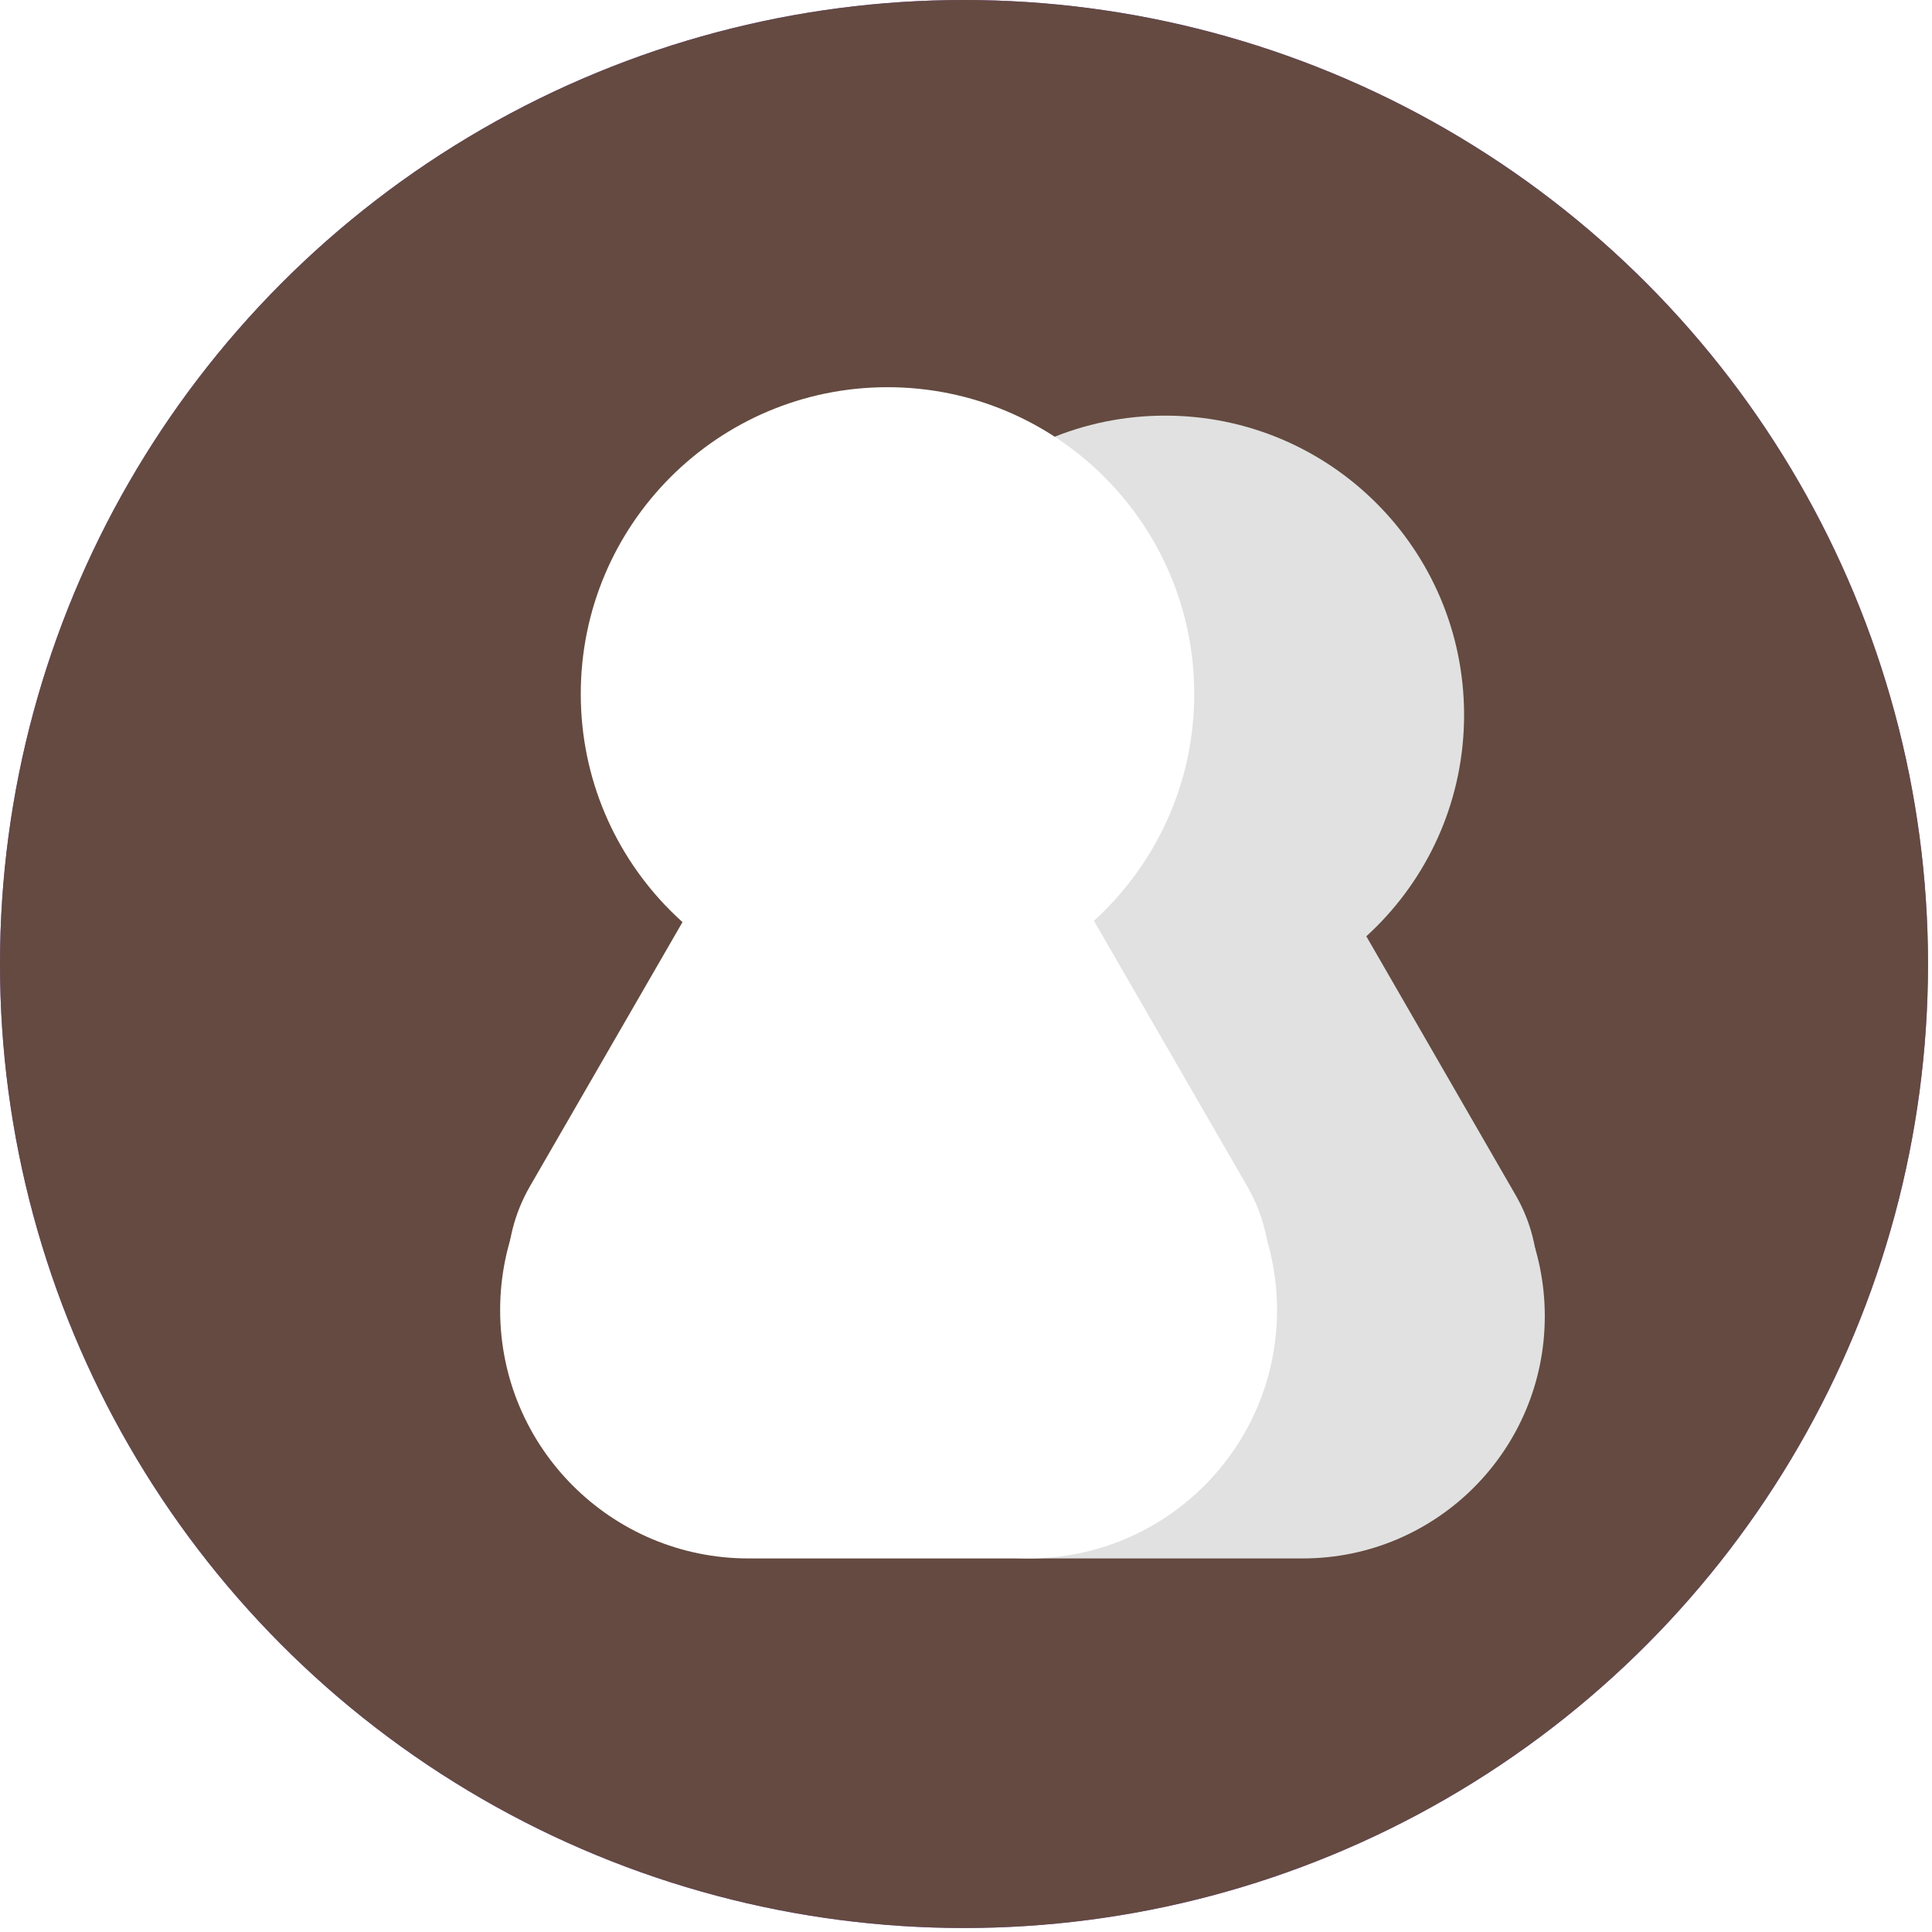
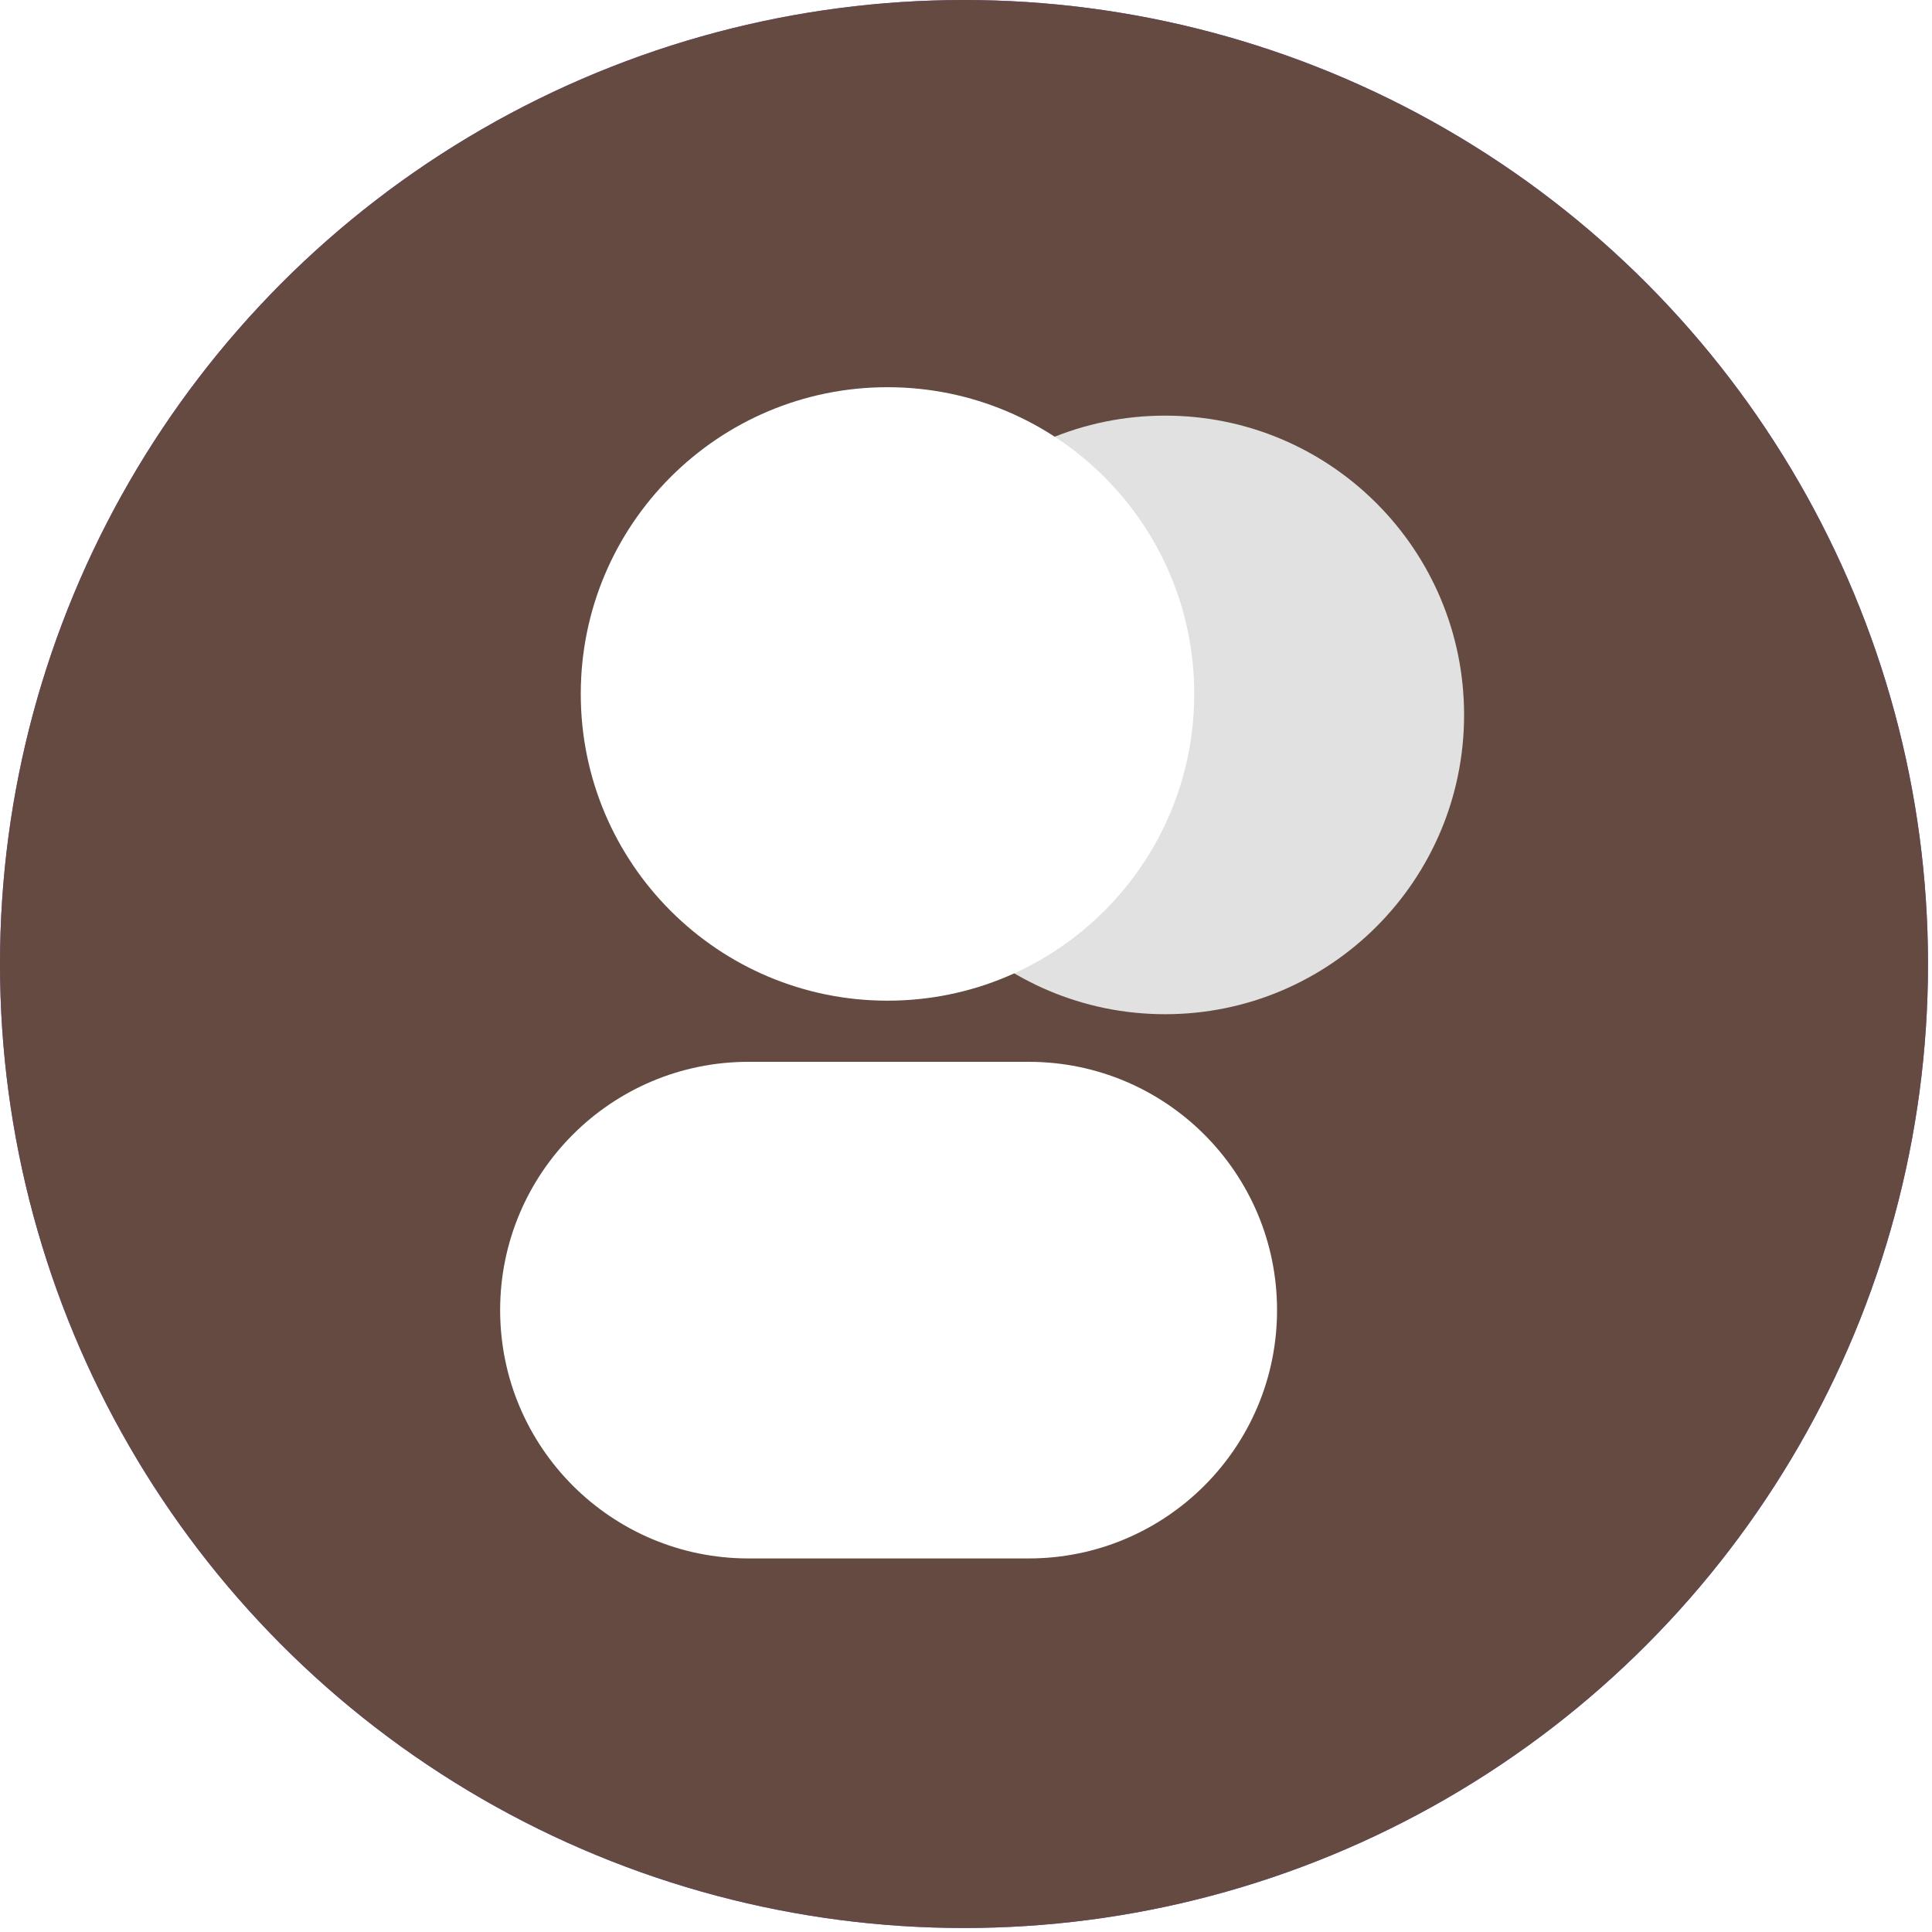
<svg xmlns="http://www.w3.org/2000/svg" width="479" height="479" viewBox="0 0 479 479" fill="none">
  <circle cx="239.005" cy="239.005" r="239.005" fill="#7F56D9" />
  <circle cx="239.005" cy="239.005" r="239.005" fill="#644A40" />
  <g filter="url(#filter0_d_108_125)">
-     <path d="M242.486 201.177C257.885 174.48 296.383 174.48 311.783 201.177L363.755 291.28C379.154 317.977 359.905 351.348 329.107 351.348H225.162C194.363 351.348 175.114 317.977 190.514 291.28L242.486 201.177Z" fill="#E1E1E1" />
-     <path d="M183.269 321.314C183.269 288.139 210.137 261.246 243.281 261.246H310.988C344.132 261.246 371 288.139 371 321.314C371 354.489 344.132 381.382 310.988 381.382H243.281C210.137 381.382 183.269 354.489 183.269 321.314Z" fill="#E1E1E1" />
    <path d="M350.99 172.25C350.99 213.231 317.805 246.453 276.871 246.453C235.936 246.453 202.751 213.231 202.751 172.25C202.751 131.269 235.936 98.047 276.871 98.047C317.805 98.047 350.99 131.269 350.99 172.25Z" fill="#E1E1E1" />
  </g>
  <g filter="url(#filter1_d_108_125)">
-     <path d="M172.759 196.695C188.559 169.334 228.059 169.334 243.859 196.695L297.185 289.039C312.985 316.4 293.235 350.601 261.635 350.601H154.984C123.384 350.601 103.634 316.4 119.434 289.039L172.759 196.695Z" fill="white" />
    <path d="M112 319.82C112 285.82 139.568 258.258 173.575 258.258H243.044C277.051 258.258 304.618 285.82 304.618 319.82C304.618 353.82 277.051 381.382 243.044 381.382H173.575C139.568 381.382 112 353.82 112 319.82Z" fill="white" />
    <path d="M284.087 167.049C284.087 209.049 250.039 243.097 208.039 243.097C166.038 243.097 131.99 209.049 131.99 167.049C131.99 125.048 166.038 91 208.039 91C250.039 91 284.087 125.048 284.087 167.049Z" fill="white" />
  </g>
  <defs>
    <filter id="filter0_d_108_125" x="183.269" y="98.047" width="203.731" height="292.335" filterUnits="userSpaceOnUse" color-interpolation-filters="sRGB">
      <feFlood flood-opacity="0" result="BackgroundImageFix" />
      <feColorMatrix in="SourceAlpha" type="matrix" values="0 0 0 0 0 0 0 0 0 0 0 0 0 0 0 0 0 0 127 0" result="hardAlpha" />
      <feOffset dx="12" dy="5" />
      <feGaussianBlur stdDeviation="2" />
      <feComposite in2="hardAlpha" operator="out" />
      <feColorMatrix type="matrix" values="0 0 0 0 0 0 0 0 0 0 0 0 0 0 0 0 0 0 0.25 0" />
      <feBlend mode="normal" in2="BackgroundImageFix" result="effect1_dropShadow_108_125" />
      <feBlend mode="normal" in="SourceGraphic" in2="effect1_dropShadow_108_125" result="shape" />
    </filter>
    <filter id="filter1_d_108_125" x="112" y="91" width="208.618" height="299.382" filterUnits="userSpaceOnUse" color-interpolation-filters="sRGB">
      <feFlood flood-opacity="0" result="BackgroundImageFix" />
      <feColorMatrix in="SourceAlpha" type="matrix" values="0 0 0 0 0 0 0 0 0 0 0 0 0 0 0 0 0 0 127 0" result="hardAlpha" />
      <feOffset dx="12" dy="5" />
      <feGaussianBlur stdDeviation="2" />
      <feComposite in2="hardAlpha" operator="out" />
      <feColorMatrix type="matrix" values="0 0 0 0 0 0 0 0 0 0 0 0 0 0 0 0 0 0 0.25 0" />
      <feBlend mode="normal" in2="BackgroundImageFix" result="effect1_dropShadow_108_125" />
      <feBlend mode="normal" in="SourceGraphic" in2="effect1_dropShadow_108_125" result="shape" />
    </filter>
  </defs>
</svg>